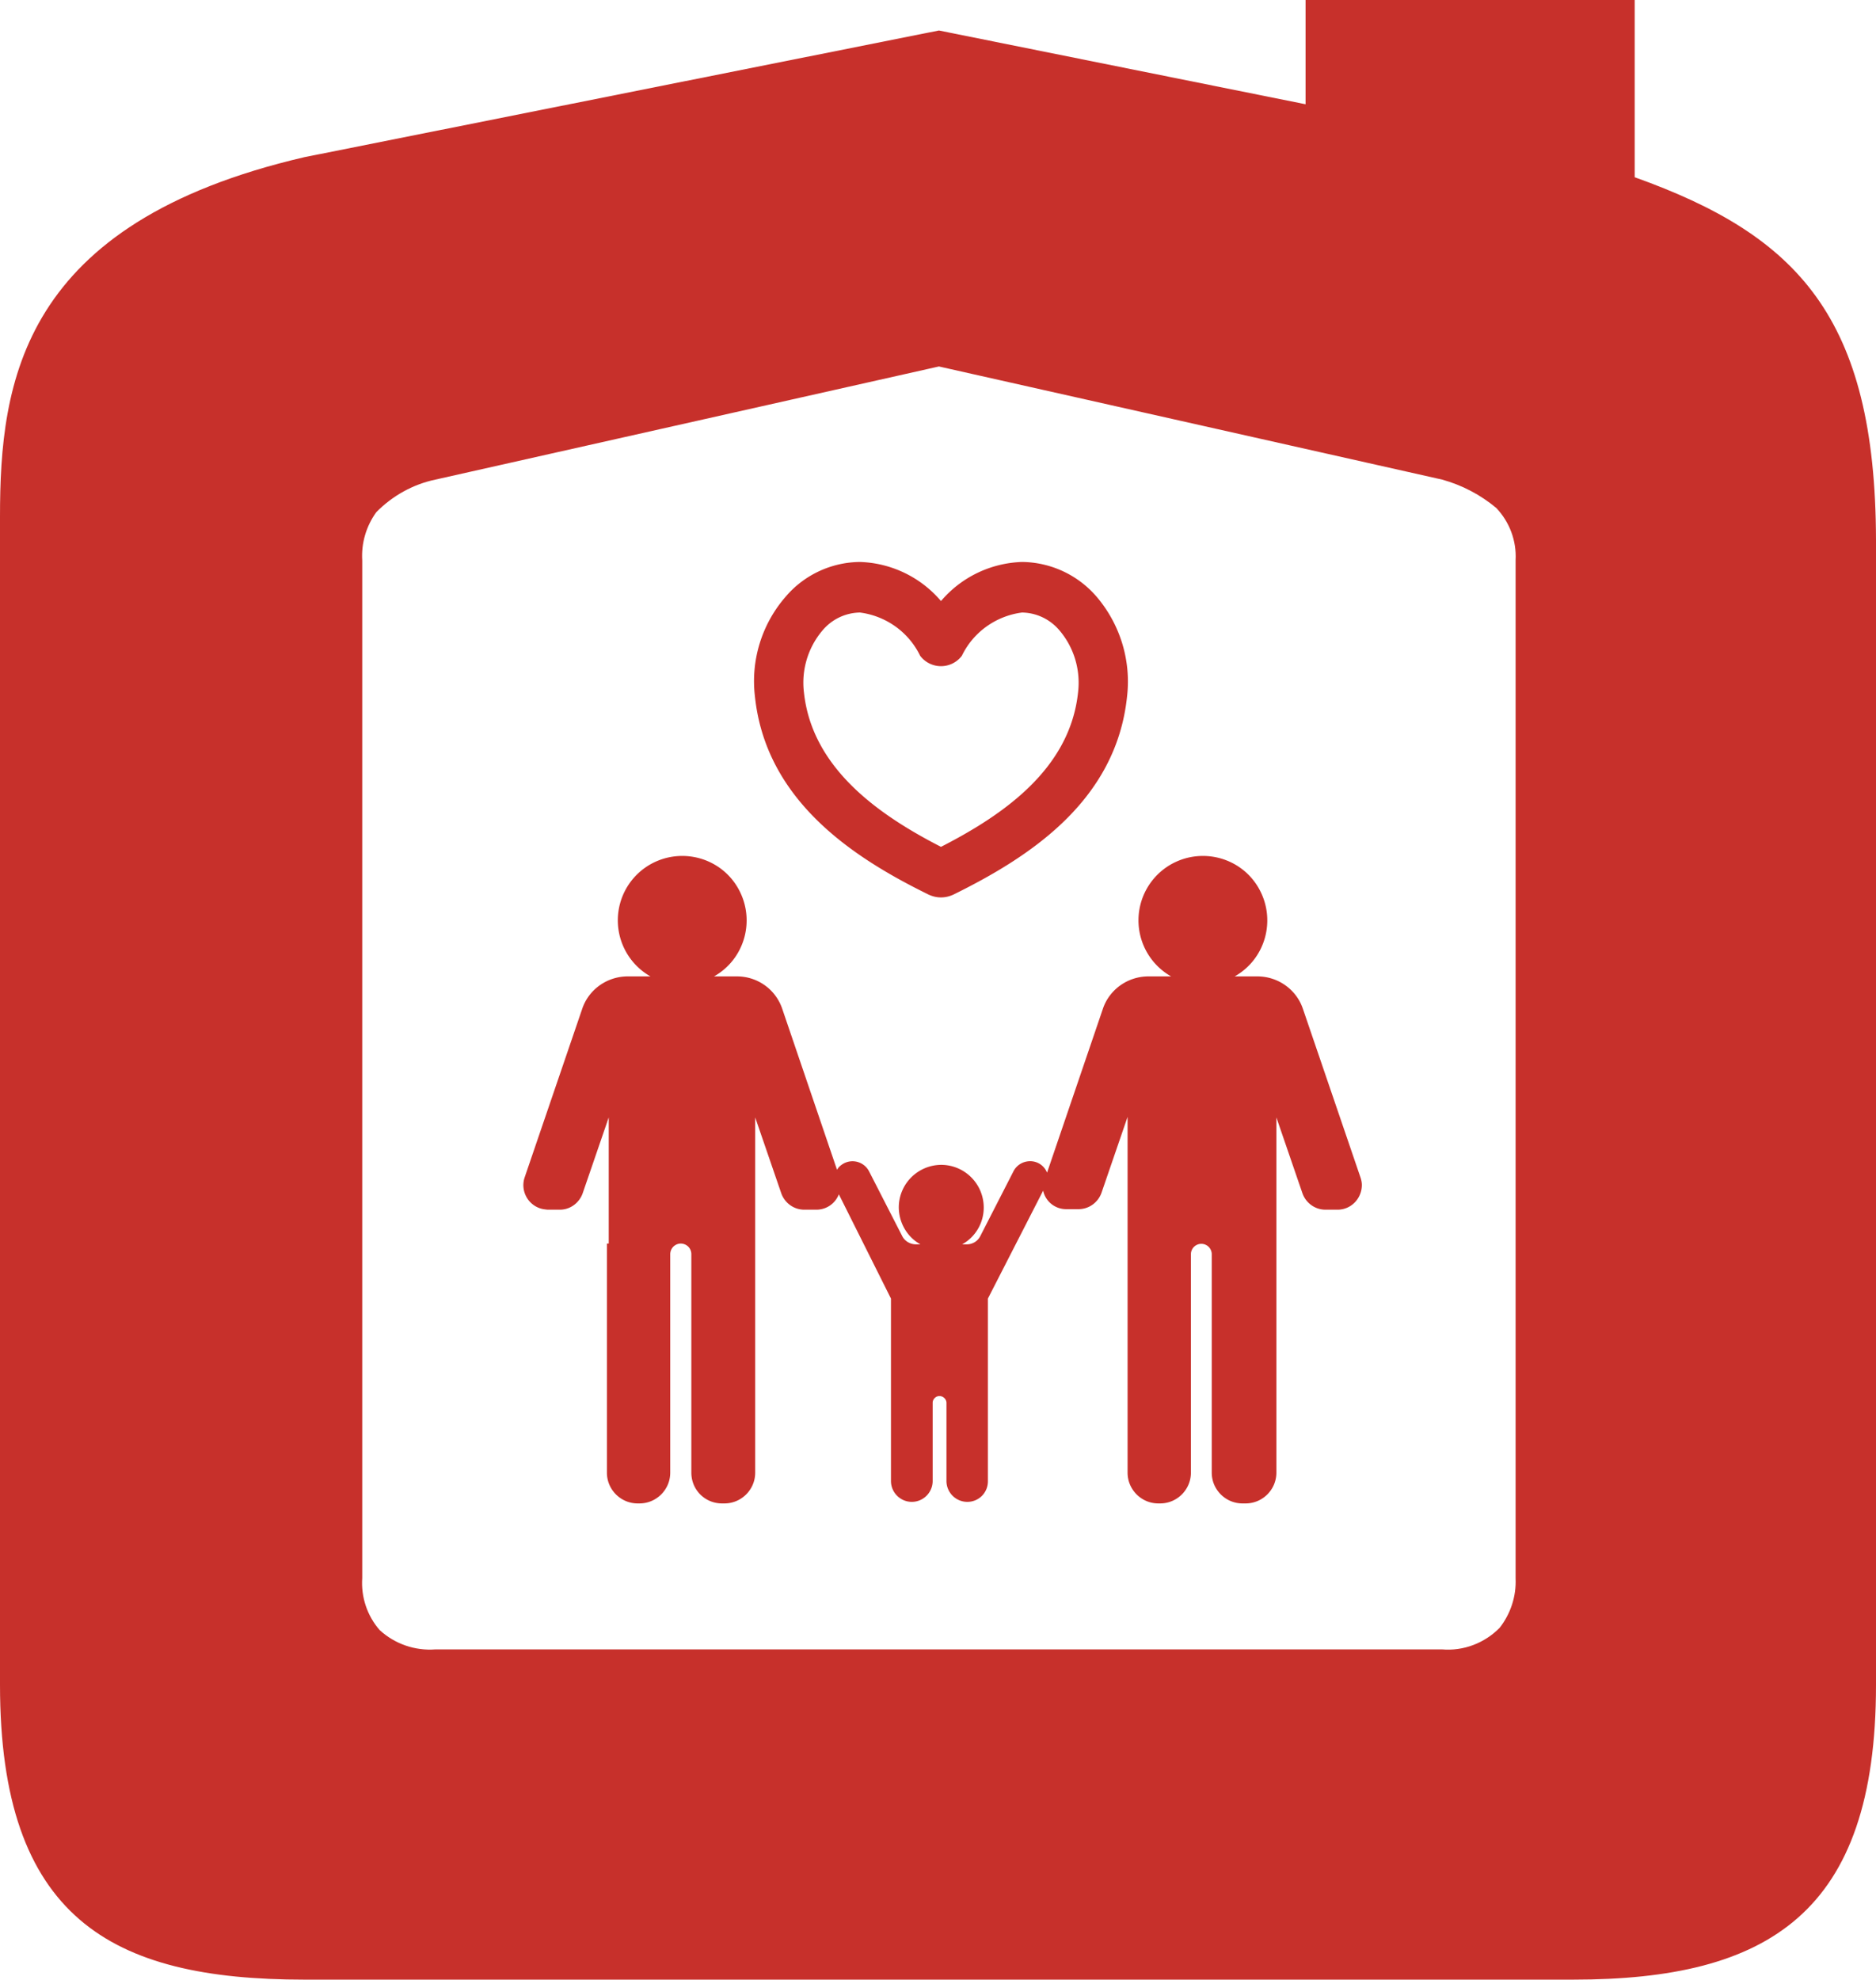
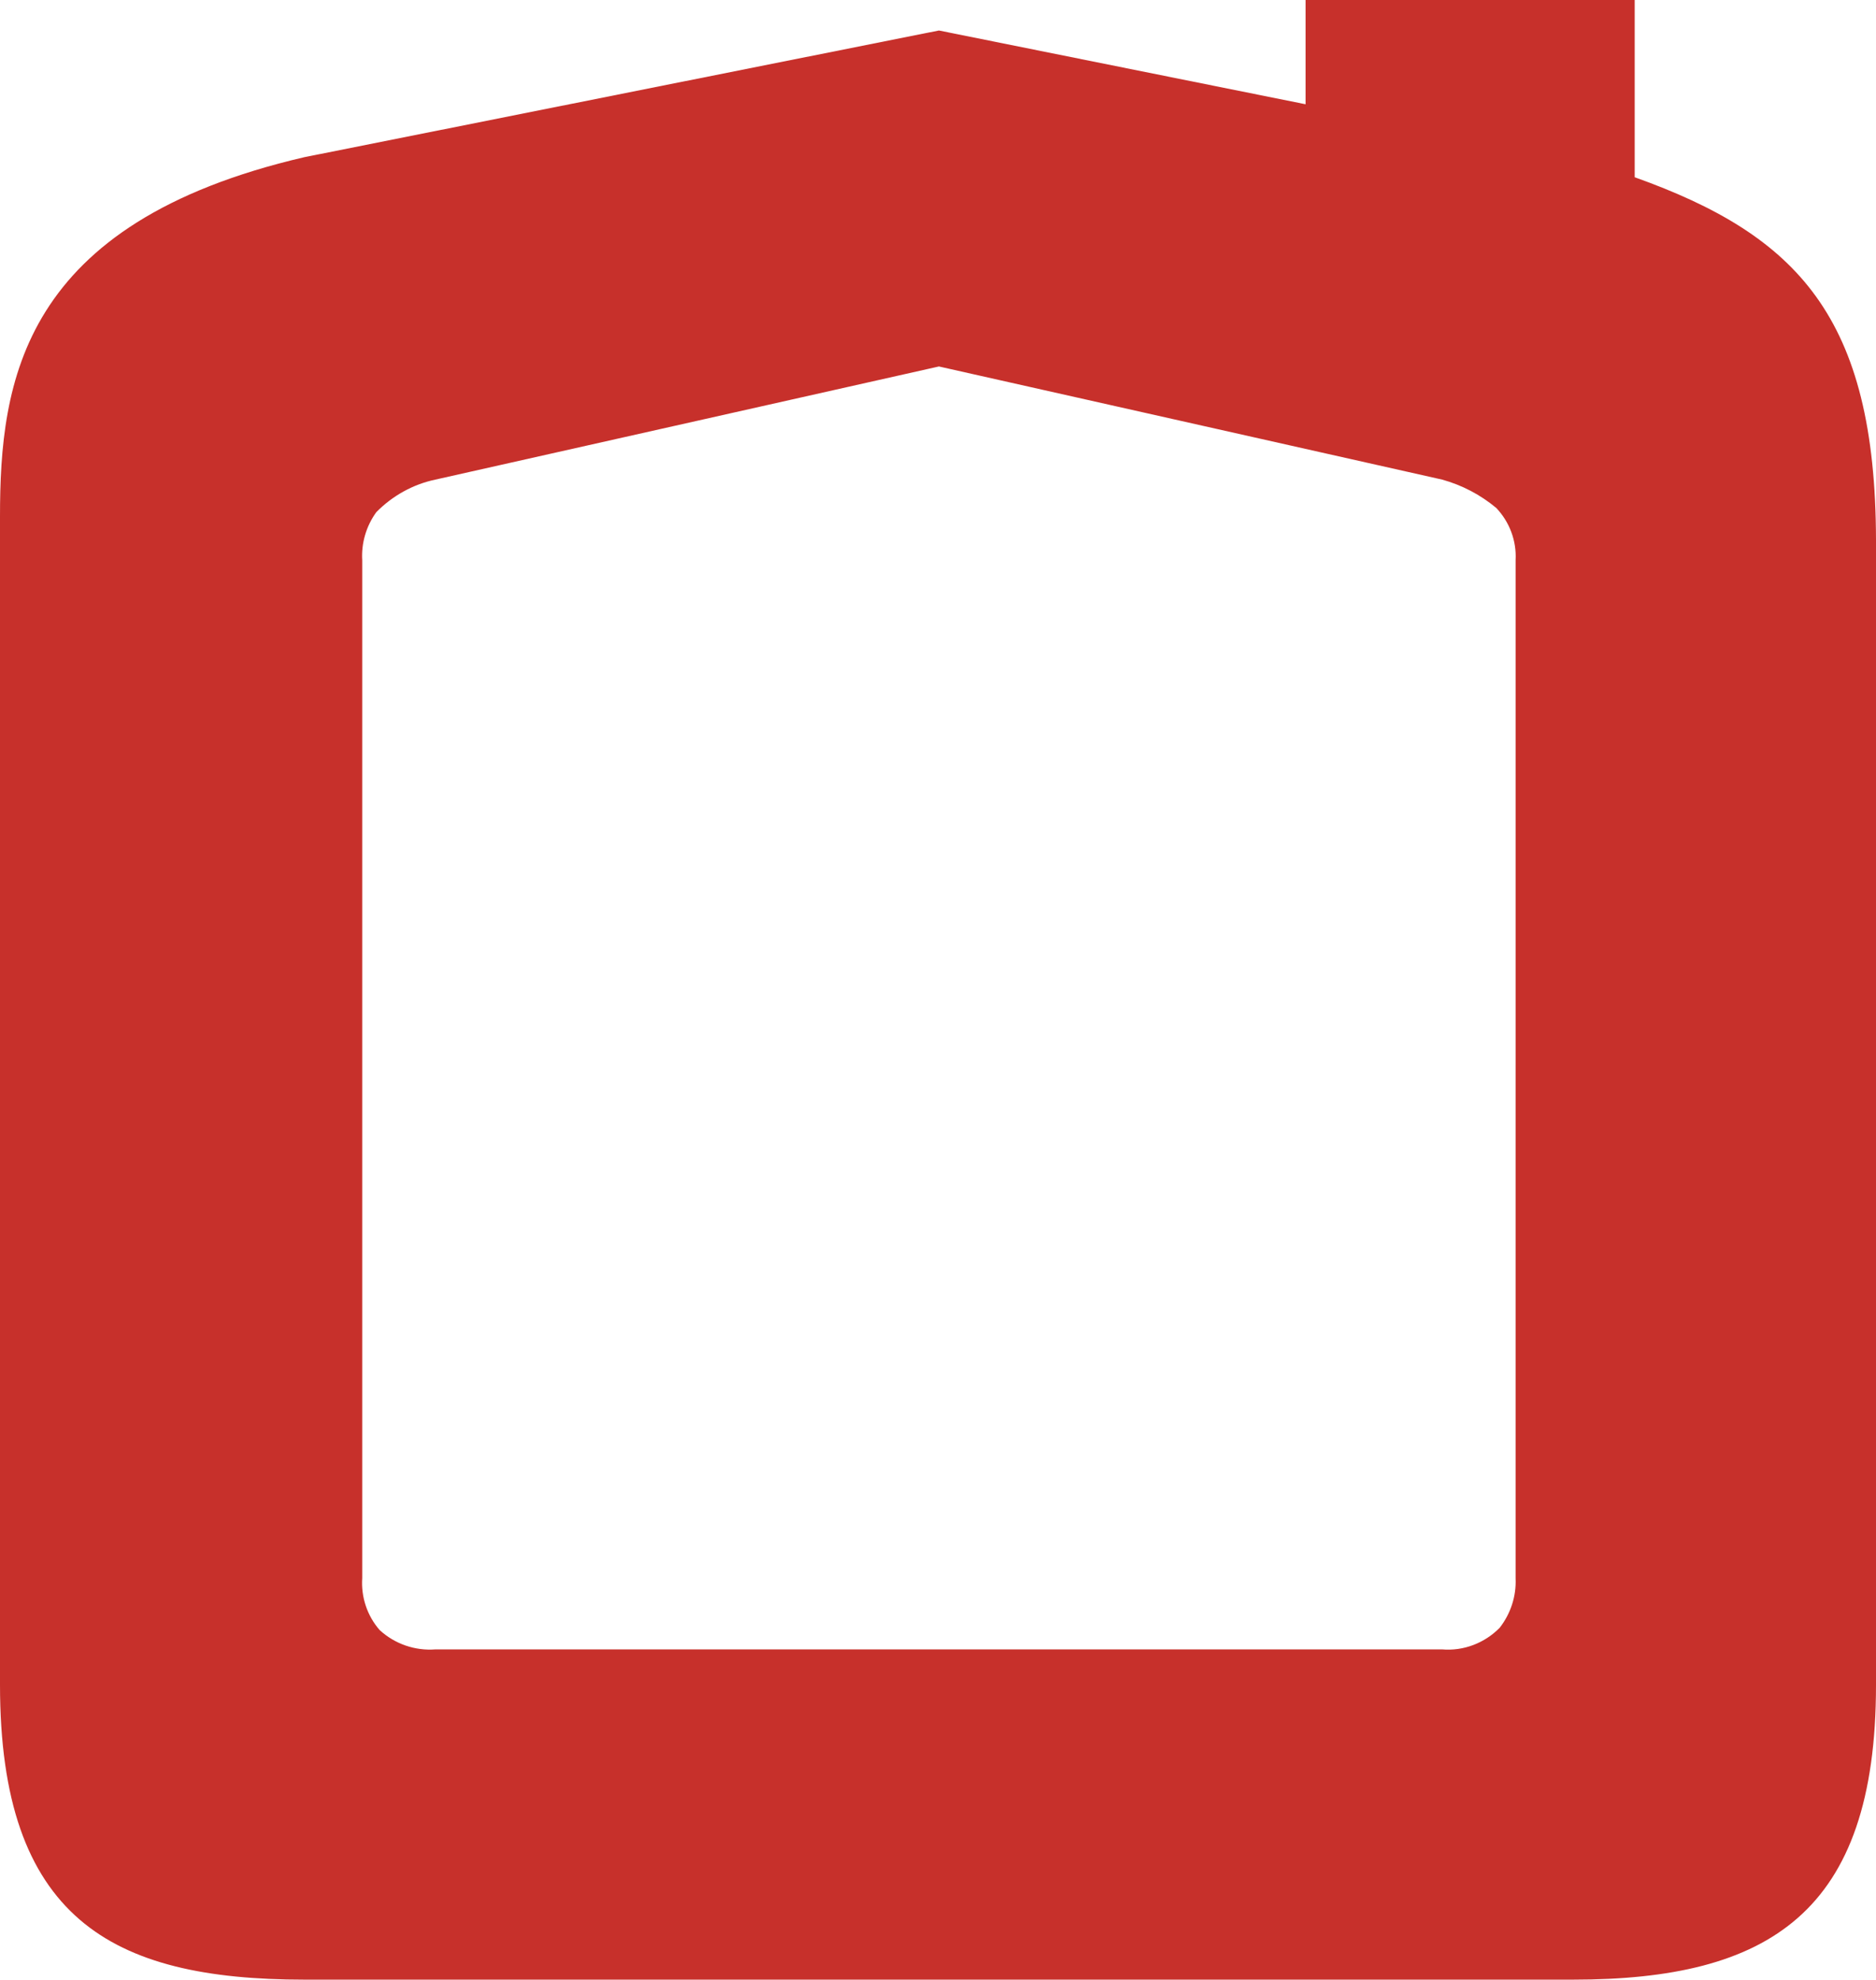
<svg xmlns="http://www.w3.org/2000/svg" id="_レイヤー_1" data-name="レイヤー 1" viewBox="0 0 71.99 75.95">
  <defs>
    <style>.cls-1{fill:#c7302b}</style>
  </defs>
-   <path class="cls-1" d="M39.22 21.56c-1.2.04-2.33.58-3.11 1.5a4.258 4.258 0 0 0-3.11-1.5c-1.09.01-2.13.49-2.84 1.32a4.932 4.932 0 0 0-1.19 3.84c.42 4 3.78 6.18 6.6 7.57.17.09.35.14.54.14.17 0 .33-.04.48-.11 2.88-1.42 6.24-3.57 6.66-7.6.16-1.39-.27-2.78-1.18-3.84a3.824 3.824 0 0 0-2.85-1.32zm2.15 5c-.31 2.94-2.86 4.7-5.26 5.93-2.36-1.21-4.95-3-5.26-5.93a3.1 3.1 0 0 1 .71-2.37c.36-.43.88-.68 1.44-.69 1 .13 1.87.75 2.31 1.66a1.003 1.003 0 0 0 1.6 0c.44-.91 1.31-1.53 2.31-1.66.56.01 1.08.26 1.44.69.56.66.81 1.52.71 2.37z" />
-   <path class="cls-1" d="M23.29 47.71v8.79c0 .65.53 1.18 1.18 1.18h.07c.65 0 1.18-.53 1.18-1.18v-8.38c0-.22.17-.4.39-.41h.01c.23 0 .41.18.41.41v8.38c0 .65.51 1.17 1.16 1.18h.11c.65 0 1.18-.53 1.18-1.18V42.87l1 2.91c.13.37.48.63.88.63h.47c.38 0 .72-.23.86-.59l2 4v7c0 .44.36.8.8.8s.8-.36.8-.8v-3c0-.14.12-.26.26-.26s.26.11.27.25v3.01c0 .44.36.8.8.8.44 0 .79-.35.79-.79v-7.01l2.12-4.14a.9.9 0 0 0 .89.71h.47c.4 0 .75-.26.88-.63l1-2.91V56.5c0 .65.53 1.18 1.18 1.18h.07c.65 0 1.18-.53 1.18-1.18v-8.38c0-.22.18-.4.4-.4.22 0 .4.18.4.4v8.38c0 .65.53 1.18 1.18 1.18h.12c.65 0 1.18-.53 1.18-1.18V42.87l1 2.91c.13.37.48.63.88.63h.47c.52 0 .93-.43.93-.95 0-.09-.02-.19-.05-.28L50 38.71c-.25-.75-.96-1.25-1.75-1.25h-.87c1.19-.67 1.6-2.18.93-3.37s-2.18-1.6-3.37-.93a2.472 2.472 0 0 0 0 4.3h-.87c-.79 0-1.5.5-1.75 1.25l-2.14 6.28a.694.694 0 0 0-.65-.44c-.27 0-.52.15-.64.39l-1.27 2.48c-.1.2-.3.32-.52.32h-.18c.51-.28.83-.82.83-1.41 0-.9-.72-1.63-1.62-1.64-.9 0-1.63.72-1.64 1.62 0 .59.31 1.14.83 1.43h-.17c-.22 0-.43-.12-.53-.32l-1.27-2.48a.714.714 0 0 0-.96-.31c-.11.06-.21.14-.27.25l-2.1-6.17c-.25-.75-.95-1.25-1.74-1.25h-.88c1.19-.67 1.6-2.18.93-3.37s-2.18-1.6-3.37-.93a2.472 2.472 0 0 0 0 4.3h-.87c-.79 0-1.5.5-1.75 1.25l-2.21 6.47c-.16.49.11 1.02.6 1.18.09.03.18.04.28.05h.48c.39 0 .74-.26.87-.63l1-2.91v4.84h-.07z" />
  <path class="cls-1" d="M62.73 6.8V0H50.1v4L36.03 1.17 11.68 6.03C.8 8.56 0 14.65 0 19.82v44.82c0 4.45 1.06 7.28 3.05 9s4.92 2.31 8.63 2.31h48.69c3.75 0 6.65-.64 8.62-2.37s3-4.56 3-8.93V20.72c-.02-8.57-3.02-11.69-9.26-13.92zm-4.57 34.06v19.7c.03.68-.19 1.35-.61 1.89-.58.59-1.39.9-2.21.83H16.71c-.79.06-1.56-.21-2.14-.74-.48-.55-.72-1.27-.67-2V21.5c-.04-.66.15-1.31.54-1.85.62-.63 1.41-1.07 2.27-1.25l19.32-4.34 19.31 4.34c.76.21 1.47.58 2.08 1.09.51.54.78 1.26.74 2v19.37z" />
</svg>